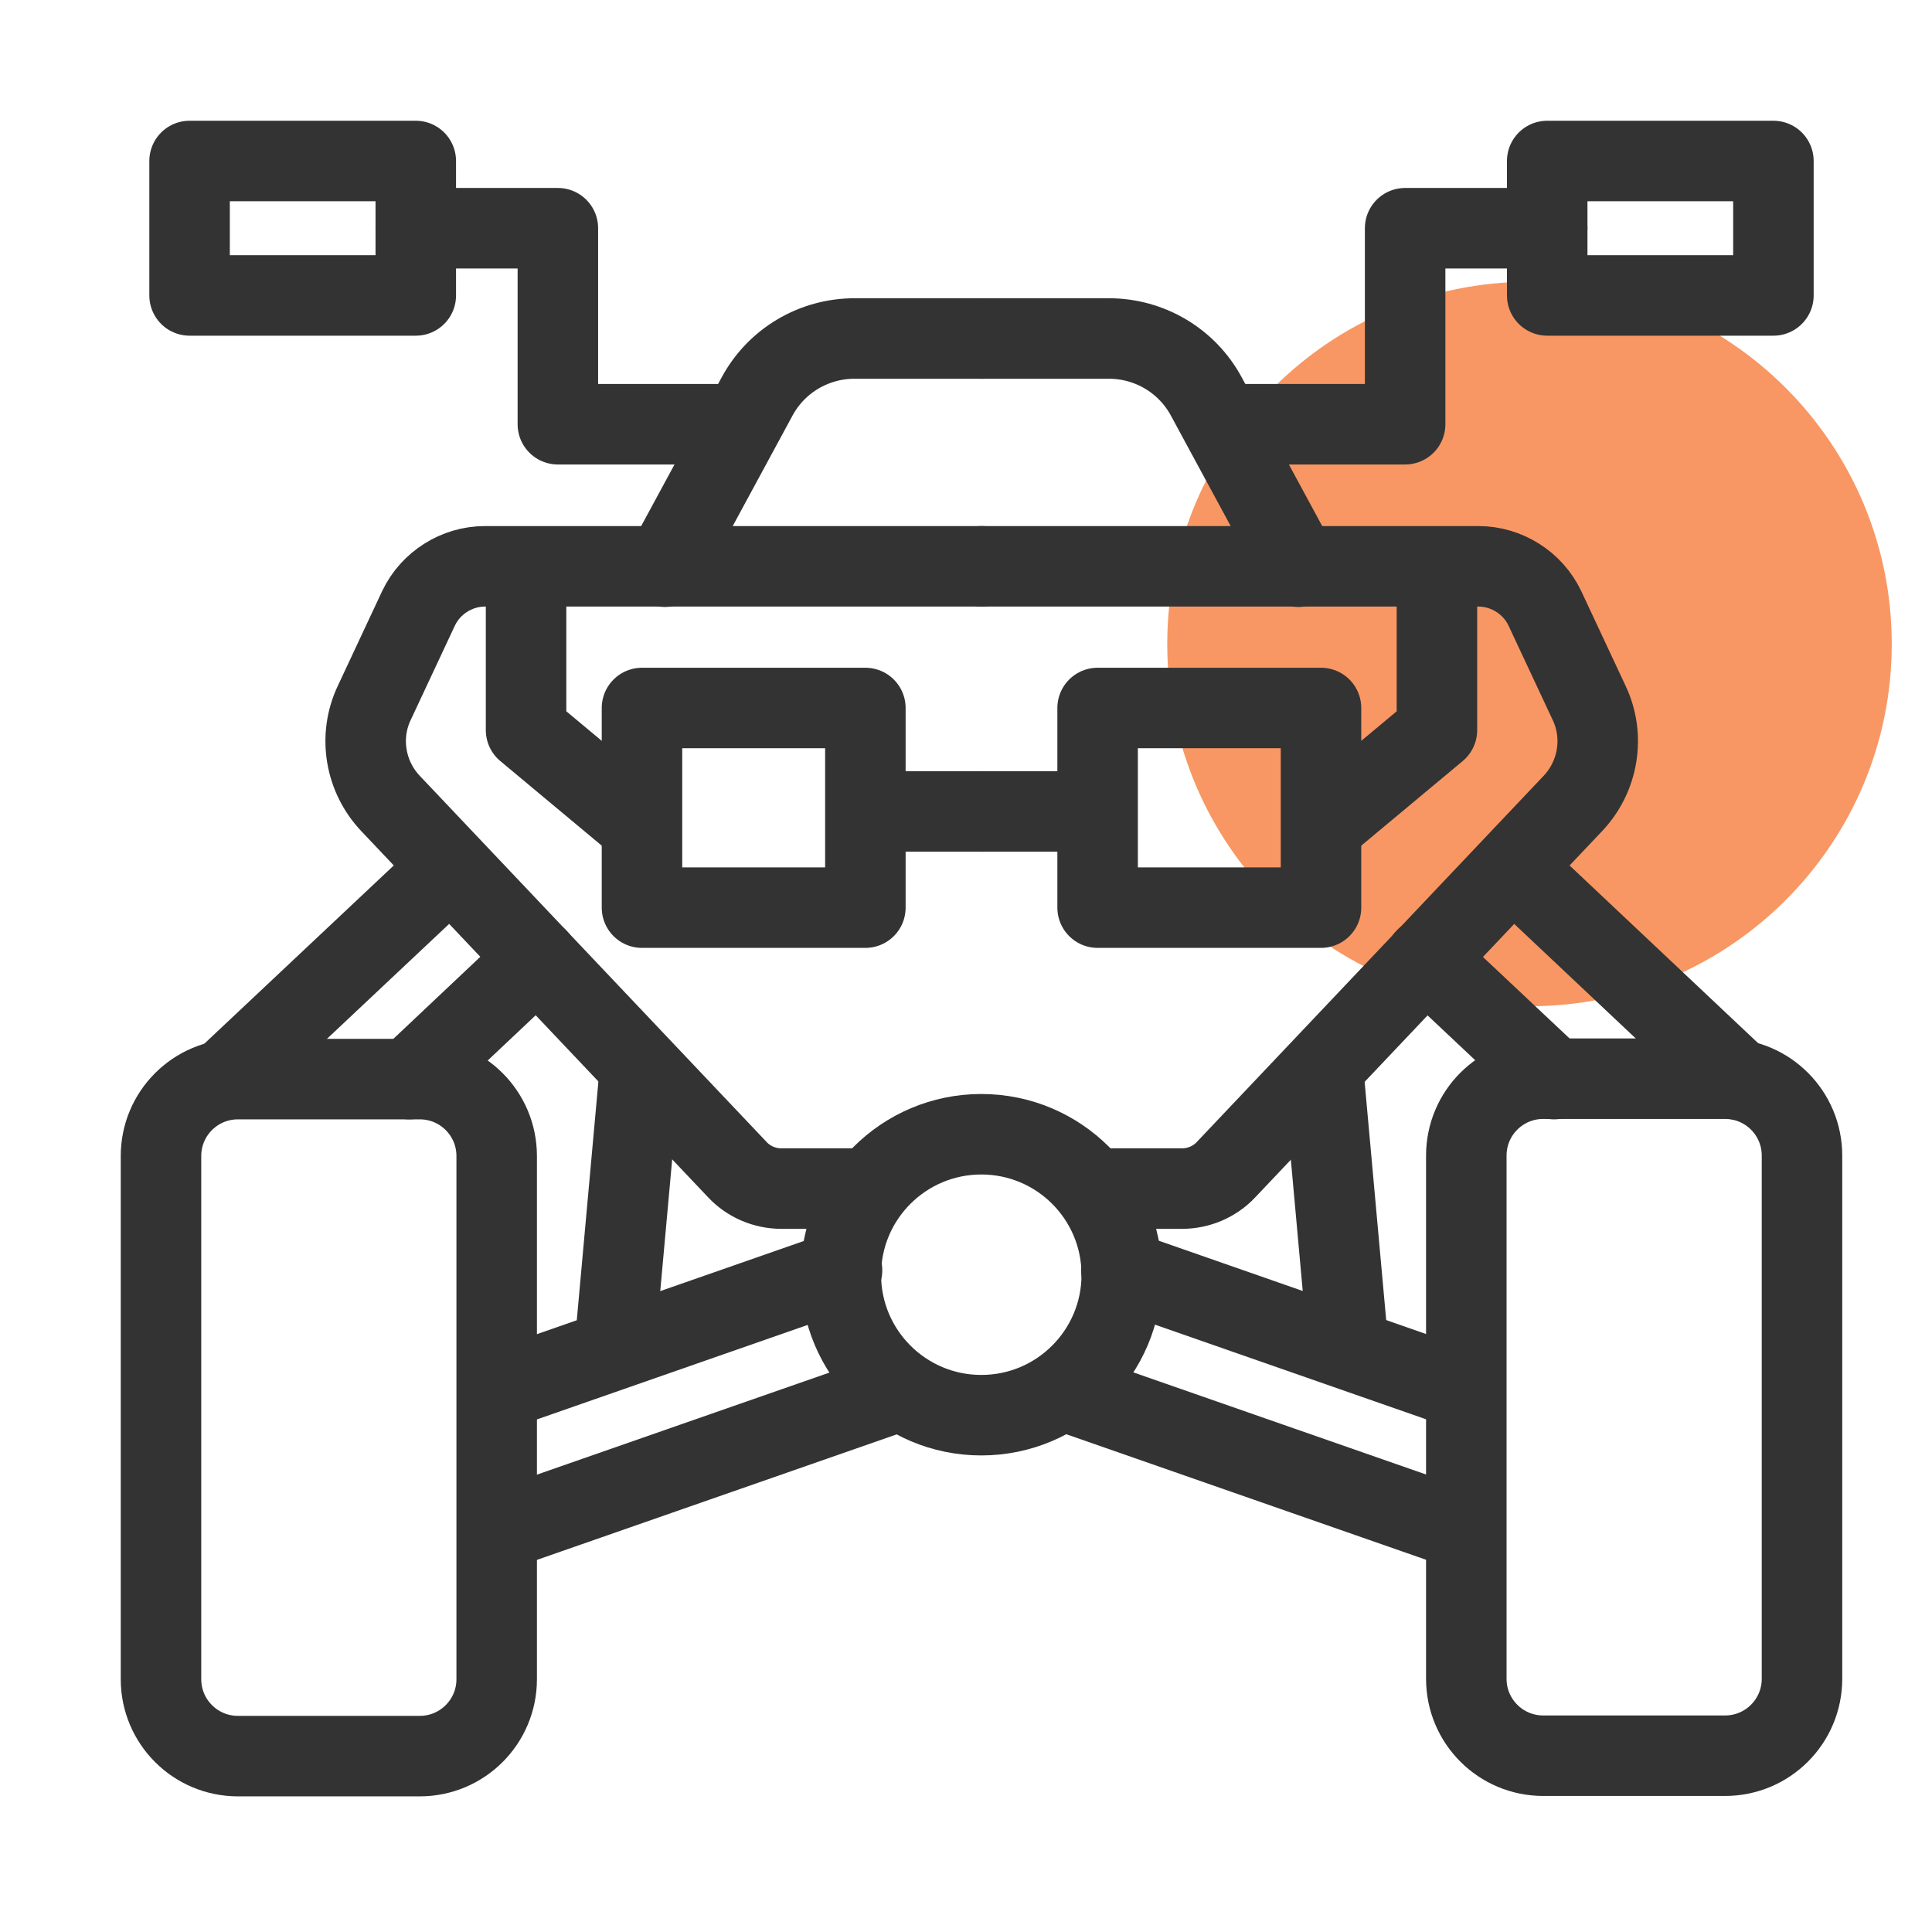
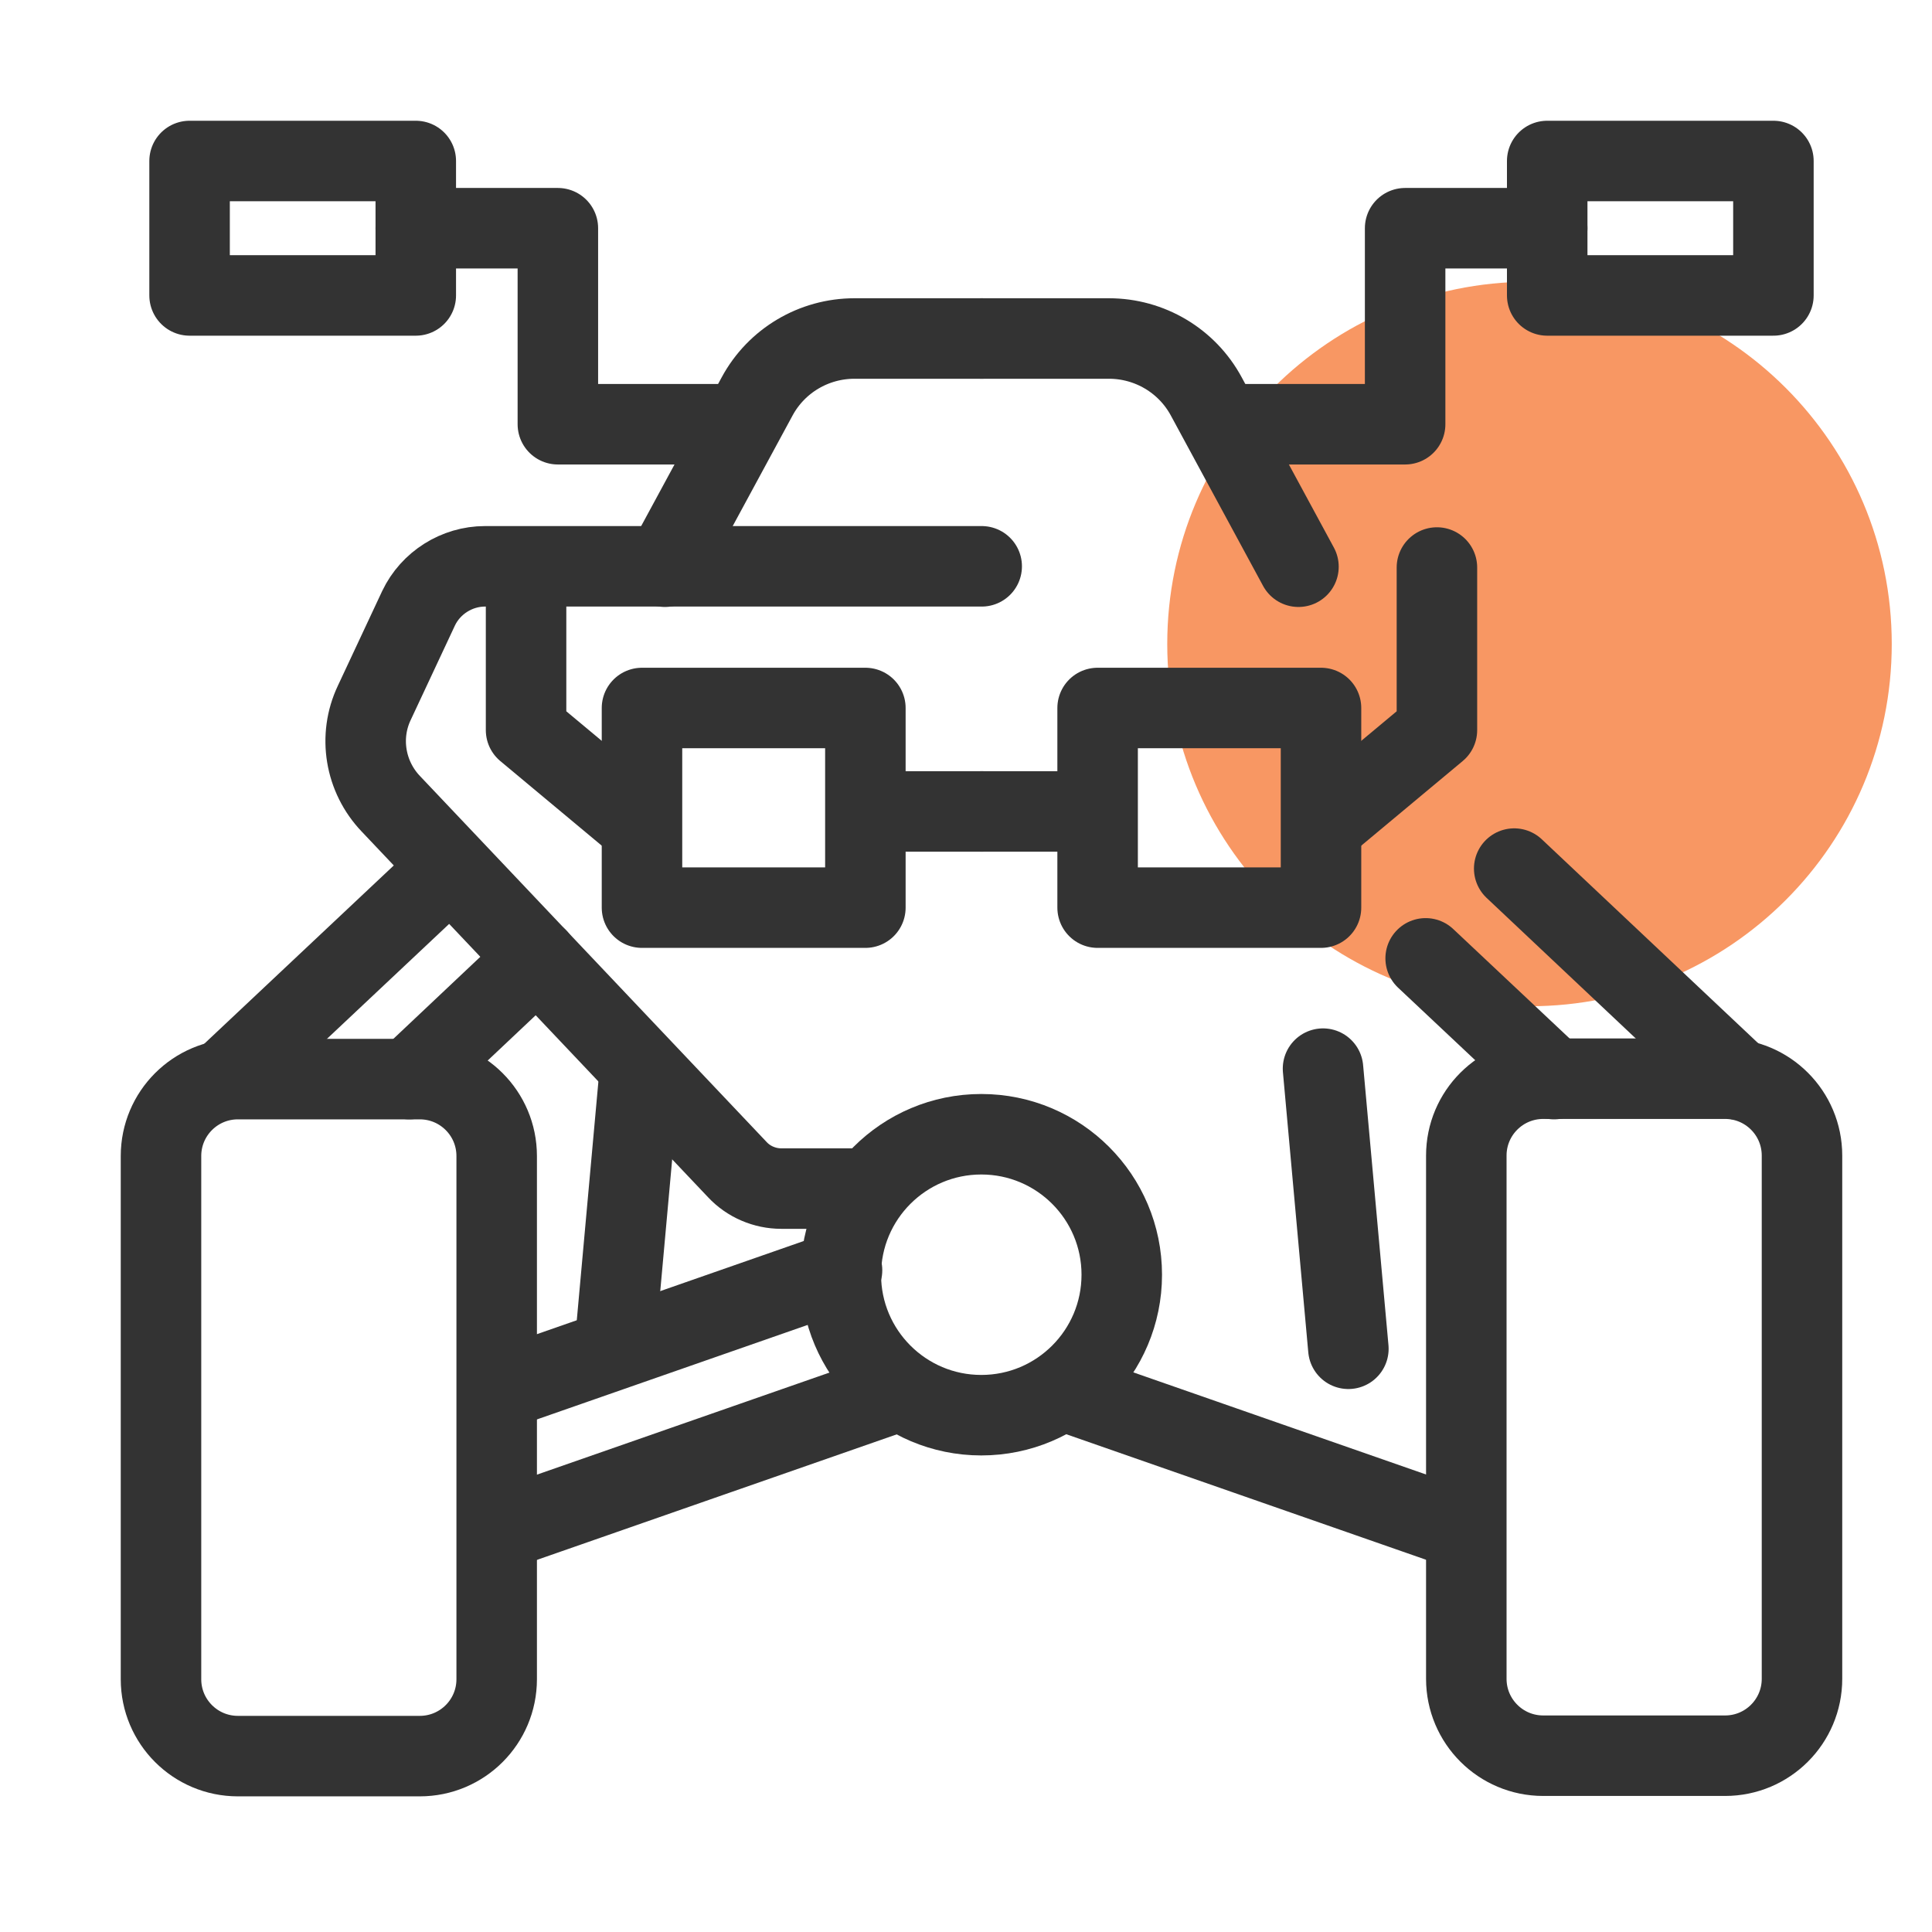
<svg xmlns="http://www.w3.org/2000/svg" width="48" height="48" viewBox="0 0 48 48" fill="none">
  <path d="M38 25C42.971 25 47 20.97 47 16C47 11.029 42.971 7 38 7C33.029 7 29 11.029 29 16C29 20.97 33.029 25 38 25Z" fill="#F89763" />
  <path d="M10.33 7.34H4.71V4H10.33V5.67V7.34Z" stroke="#333333" stroke-width="2" stroke-linecap="round" stroke-linejoin="round" />
  <path d="M10.33 5.67H13.86V10.54H18.3" stroke="#333333" stroke-width="2" stroke-linecap="round" stroke-linejoin="round" />
  <path d="M24.39 14.07H12.05C11.35 14.07 10.7 14.48 10.4 15.11L9.3 17.46C8.9 18.3 9.07 19.3 9.71 19.97L18.32 29.06C18.6 29.36 19 29.53 19.41 29.53H21.44" stroke="#333333" stroke-width="2" stroke-linecap="round" stroke-linejoin="round" />
  <path d="M24.39 8.41H21.23C20.22 8.41 19.29 8.96 18.81 9.85L16.52 14.08" stroke="#333333" stroke-width="2" stroke-linecap="round" stroke-linejoin="round" />
  <path d="M24.38 35.16C26.308 35.16 27.87 33.597 27.87 31.67C27.87 29.742 26.308 28.18 24.38 28.18C22.453 28.18 20.89 29.742 20.89 31.67C20.89 33.597 22.453 35.16 24.38 35.16Z" stroke="#333333" stroke-width="2" stroke-linecap="round" stroke-linejoin="round" />
  <path d="M20.92 31.56L12.44 34.52" stroke="#333333" stroke-width="2" stroke-linecap="round" stroke-linejoin="round" />
  <path d="M22.3 34.57L12.44 38.01" stroke="#333333" stroke-width="2" stroke-linecap="round" stroke-linejoin="round" />
  <path d="M15.9 26.55L15.27 33.51" stroke="#333333" stroke-width="2" stroke-linecap="round" stroke-linejoin="round" />
  <path d="M21.5 22.55H15.95V17.59H21.5V20.07V22.55Z" stroke="#333333" stroke-width="2" stroke-linecap="round" stroke-linejoin="round" />
  <path d="M13.07 14.1V18.14L15.9 20.5" stroke="#333333" stroke-width="2" stroke-linecap="round" stroke-linejoin="round" />
  <path d="M21.52 20.16H24.39" stroke="#333333" stroke-width="2" stroke-linecap="round" stroke-linejoin="round" />
  <path d="M10.43 26.81H5.91C4.855 26.81 4 27.665 4 28.72V41.72C4 42.775 4.855 43.63 5.91 43.63H10.43C11.485 43.63 12.34 42.775 12.34 41.72V28.72C12.34 27.665 11.485 26.81 10.43 26.81Z" stroke="#333333" stroke-width="2" stroke-linecap="round" stroke-linejoin="round" />
  <path d="M10.17 26.81L13.35 23.81" stroke="#333333" stroke-width="2" stroke-linecap="round" stroke-linejoin="round" />
  <path d="M5.59 26.82L11.16 21.58" stroke="#333333" stroke-width="2" stroke-linecap="round" stroke-linejoin="round" />
  <path d="M38.44 7.34H44.06V4H38.44V5.67V7.34Z" stroke="#333333" stroke-width="2" stroke-linecap="round" stroke-linejoin="round" />
  <path d="M38.44 5.67H34.91V10.54H30.48" stroke="#333333" stroke-width="2" stroke-linecap="round" stroke-linejoin="round" />
-   <path d="M24.39 14.07H36.73C37.43 14.07 38.08 14.48 38.38 15.11L39.48 17.46C39.88 18.3 39.71 19.3 39.07 19.97L30.46 29.06C30.18 29.36 29.78 29.53 29.37 29.53H27.34" stroke="#333333" stroke-width="2" stroke-linecap="round" stroke-linejoin="round" />
  <path d="M24.39 8.41H27.55C28.56 8.41 29.49 8.96 29.97 9.85L32.26 14.08" stroke="#333333" stroke-width="2" stroke-linecap="round" stroke-linejoin="round" />
-   <path d="M27.86 31.56L36.34 34.52" stroke="#333333" stroke-width="2" stroke-linecap="round" stroke-linejoin="round" />
  <path d="M26.48 34.57L36.34 38.01" stroke="#333333" stroke-width="2" stroke-linecap="round" stroke-linejoin="round" />
  <path d="M32.87 26.55L33.5 33.51" stroke="#333333" stroke-width="2" stroke-linecap="round" stroke-linejoin="round" />
  <path d="M27.27 22.55H32.82V17.59H27.27V20.07V22.55Z" stroke="#333333" stroke-width="2" stroke-linecap="round" stroke-linejoin="round" />
  <path d="M35.7 14.1V18.14L32.87 20.5" stroke="#333333" stroke-width="2" stroke-linecap="round" stroke-linejoin="round" />
  <path d="M27.26 20.16H24.39" stroke="#333333" stroke-width="2" stroke-linecap="round" stroke-linejoin="round" />
  <path d="M38.34 43.62H42.86C43.915 43.62 44.77 42.765 44.77 41.71V28.71C44.77 27.655 43.915 26.8 42.86 26.8H38.34C37.285 26.8 36.43 27.655 36.43 28.71V41.71C36.43 42.765 37.285 43.62 38.34 43.62Z" stroke="#333333" stroke-width="2" stroke-linecap="round" stroke-linejoin="round" />
  <path d="M38.61 26.81L35.42 23.81" stroke="#333333" stroke-width="2" stroke-linecap="round" stroke-linejoin="round" />
  <path d="M43.18 26.82L37.62 21.58" stroke="#333333" stroke-width="2" stroke-linecap="round" stroke-linejoin="round" />
</svg>